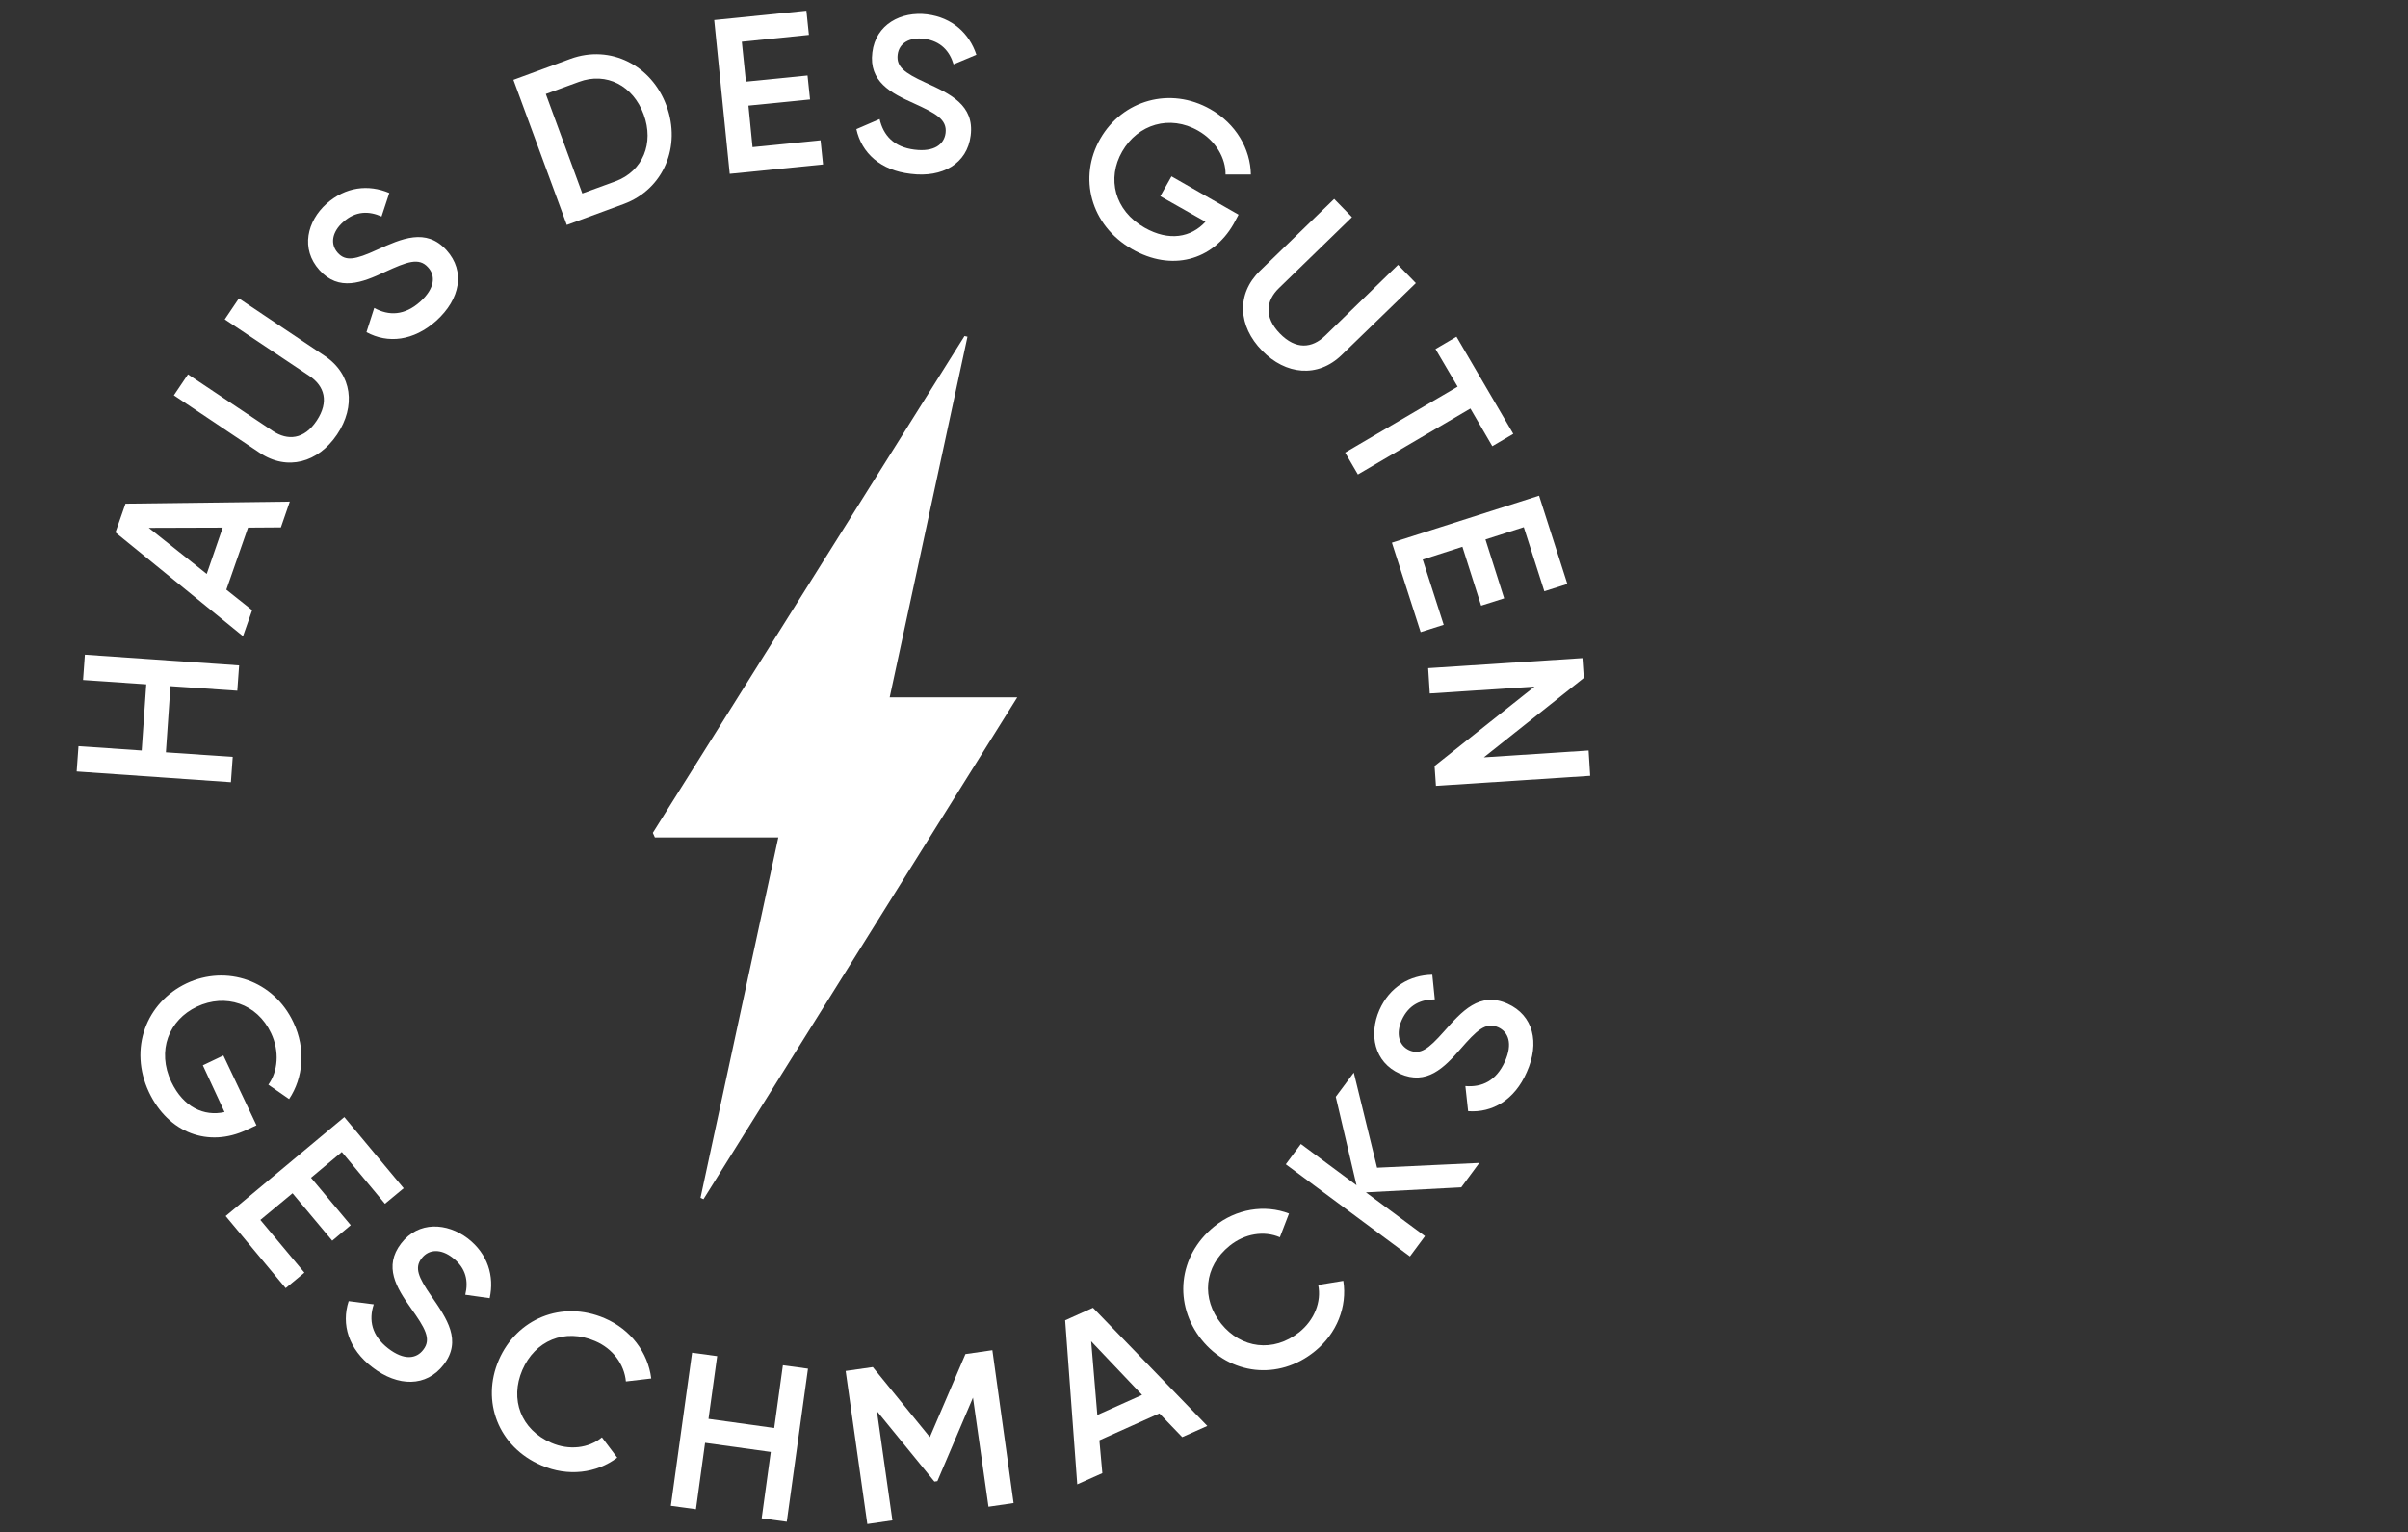
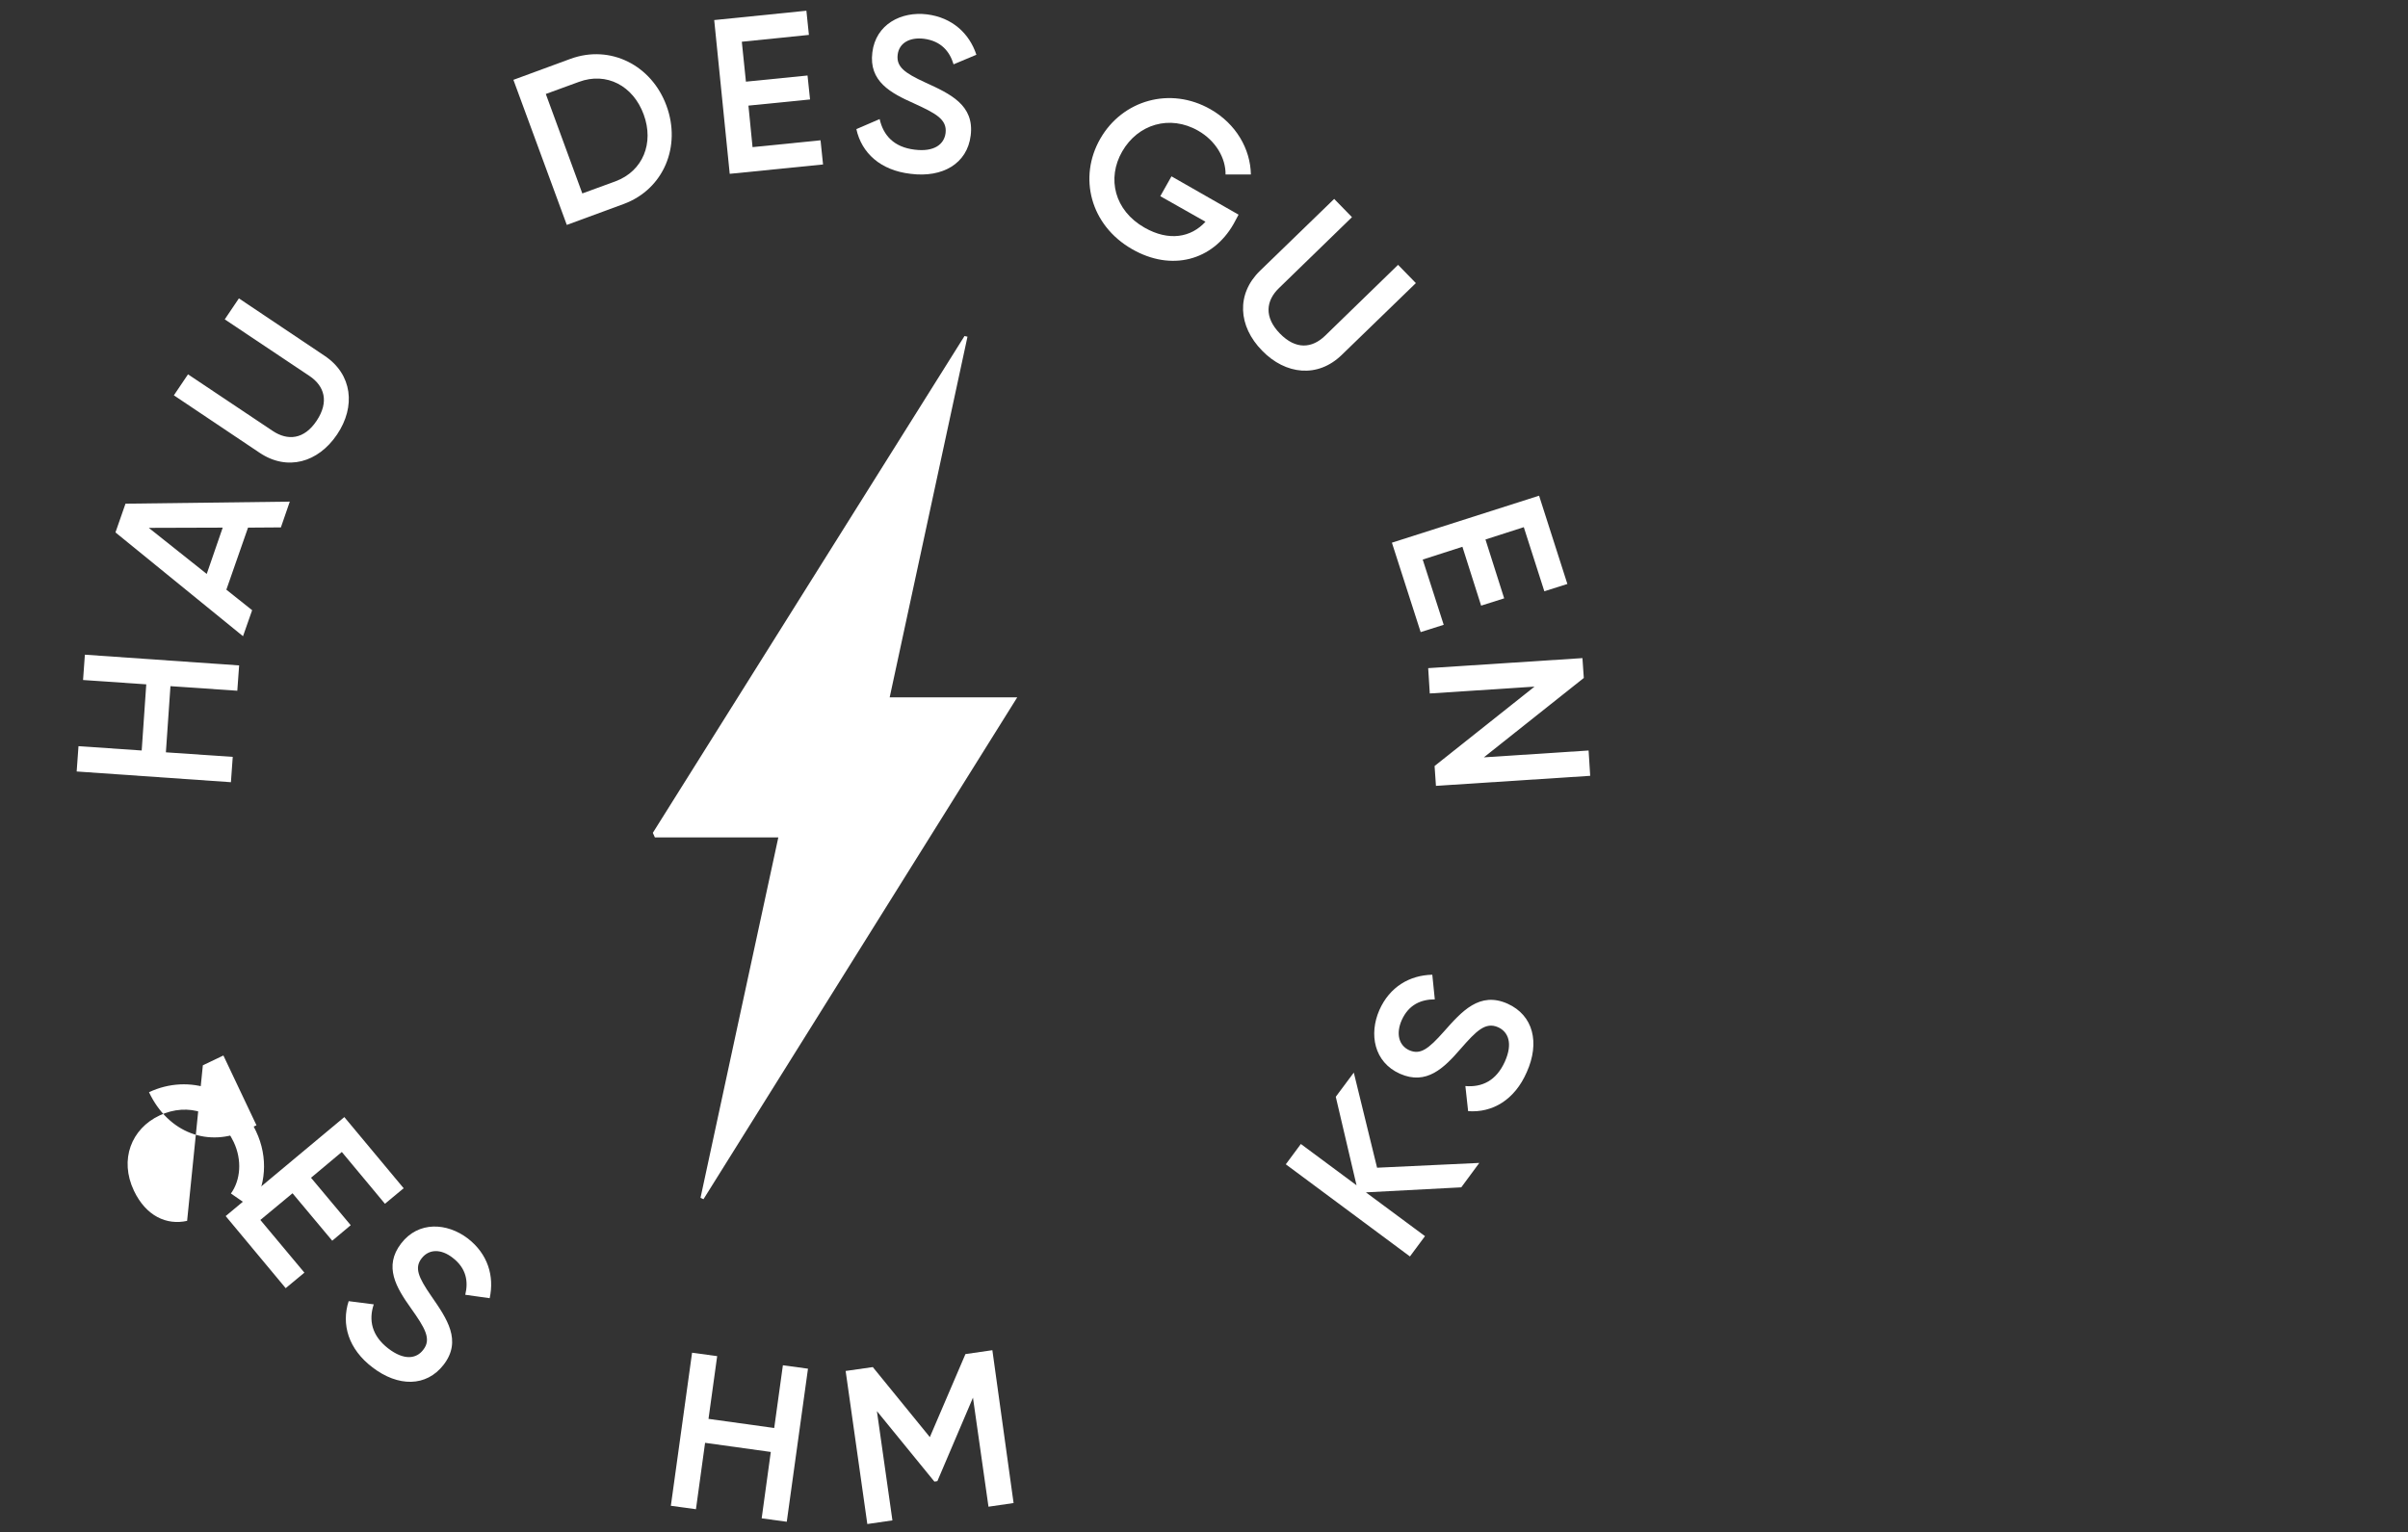
<svg xmlns="http://www.w3.org/2000/svg" version="1.1" id="Ebene_1" x="0px" y="0px" viewBox="0 0 1055.3 671.6" style="enable-background:new 0 0 1055.3 671.6;" xml:space="preserve">
  <rect x="0" y="0" width="1055.3" height="671.6" fill="#333333" stroke="none" />
  <style type="text/css">
	.st0{fill:#FFFFFF;}
</style>
  <g>
    <g>
-       <path class="st0" d="M108.1,495.3c-16.7,7.9-34.3,1.4-42.8-16.5c-9-19.1-1.2-39.3,16.4-47.7c17.6-8.3,38.3-1.3,46.9,17.1    c5.5,11.6,4.3,24.3-1.9,33.6l-9.1-6.3c4.2-5.8,5-14.6,1.2-22.6c-6.1-13-20-17.5-32.5-11.6c-12.3,5.8-17.7,19.3-11.2,33    c5.3,11.1,14.3,15.2,23.3,13.2L88.9,467l9-4.3l14.5,30.6L108.1,495.3z" />
+       <path class="st0" d="M108.1,495.3c-16.7,7.9-34.3,1.4-42.8-16.5c17.6-8.3,38.3-1.3,46.9,17.1    c5.5,11.6,4.3,24.3-1.9,33.6l-9.1-6.3c4.2-5.8,5-14.6,1.2-22.6c-6.1-13-20-17.5-32.5-11.6c-12.3,5.8-17.7,19.3-11.2,33    c5.3,11.1,14.3,15.2,23.3,13.2L88.9,467l9-4.3l14.5,30.6L108.1,495.3z" />
      <path class="st0" d="M133.4,557.9l-8.2,6.8l-26.3-31.6l52-43.4l26,31.2l-8.2,6.8l-18.9-22.7l-13.5,11.3l17.4,20.8l-8.1,6.8    l-17.4-20.8l-14.1,11.7L133.4,557.9z" />
      <path class="st0" d="M152.8,570.4l11,1.4c-2.3,6.9-0.9,13.7,6.3,19.3c7,5.4,12.4,4.6,15.4,0.6c3.7-4.7,0.7-9.6-5.4-18.2    c-6.4-9-12.1-18.3-4.3-28.4c7.6-9.9,20.1-9.1,29.2-2.2c8.8,6.8,11.7,16.5,9.6,26.2l-10.7-1.5c1.4-5.8,0.5-11.6-5.5-16.2    c-5.1-4-10.4-3.9-13.6,0.2c-3.2,4.1-1.6,8.2,4.3,16.7c6.7,9.7,13.5,19.4,5.3,30c-7.6,9.8-20,9.7-31.2,1.1    C152.7,591.4,149.5,580.6,152.8,570.4z" />
-       <path class="st0" d="M218.6,596.2c7.8-18,27.5-26.4,46.4-18.3c11.4,4.9,19,15,20.4,26.4l-11.1,1.3c-0.7-7.5-5.7-14.4-13.5-17.7    c-13.4-5.8-26.4-0.1-31.9,12.7c-5.5,12.8-0.7,26.1,12.7,31.9c7.8,3.4,16.4,2.4,22.2-2.4l6.7,8.9c-9.1,6.9-21.7,8.4-33.2,3.4    C218.3,634.3,210.8,614.2,218.6,596.2z" />
      <path class="st0" d="M354.1,600l-9.3,67.1l-11-1.5l4-29.1l-28.8-4l-4,29.1l-11-1.5l9.3-67.1l11,1.5l-3.8,27.5l28.8,4l3.8-27.5    L354.1,600z" />
      <path class="st0" d="M444.2,658.9l-11,1.6l-6.8-47.8l-15.6,36.6l-1.3,0.2l-25.2-30.9l6.8,47.9l-11,1.6l-9.5-67.1l11.9-1.7l25,30.7    l15.6-36.4l11.8-1.7L444.2,658.9z" />
-       <path class="st0" d="M508.1,619.6l-26.3,11.8l1.3,14.4l-11,4.9l-5.3-71.9l12.2-5.5l50.1,51.8l-11,4.9L508.1,619.6z M500.5,611.5    L478.2,588l2.7,32.3L500.5,611.5z" />
-       <path class="st0" d="M526.6,587.3c-12.3-15.3-10.5-36.6,5.5-49.6c9.6-7.8,22.2-9.8,32.8-5.7l-4,10.4c-7-3-15.4-1.6-22,3.7    c-11.4,9.2-12.4,23.3-3.7,34.2c8.7,10.8,22.8,12.8,34.2,3.7c6.6-5.3,9.8-13.3,8.3-20.7l11-1.8c1.8,11.2-2.8,23.1-12.5,30.9    C560.2,605.4,538.9,602.6,526.6,587.3z" />
      <path class="st0" d="M640.4,520.5l-41.8,2.2l25.9,19.2l-6.6,8.9l-54.4-40.4l6.6-8.9l24.4,18.1l-9.1-38.8l7.9-10.6l10.2,41.7    l44.8-2.1L640.4,520.5z" />
      <path class="st0" d="M643.4,487.1l-1.2-11c7.3,0.6,13.5-2.3,17.3-10.7c3.6-8,1.5-13.1-3-15.1c-5.5-2.4-9.5,1.6-16.4,9.5    c-7.2,8.3-14.9,16.1-26.6,10.9c-11.4-5.1-13.6-17.4-9-27.9c4.5-10.2,13.3-15.3,23.2-15.5l1.1,10.8c-5.9,0-11.4,2.2-14.5,9.1    c-2.6,5.9-1.3,11.1,3.3,13.2c4.8,2.1,8.3-0.4,15.2-8.2c7.8-8.8,15.6-17.7,27.9-12.2c11.3,5.1,14.2,17.1,8.4,30    C663.8,482.2,654,487.9,643.4,487.1z" />
    </g>
    <g>
      <path class="st0" d="M37.2,287l67.6,4.7l-0.8,11.1l-29.3-2l-2,29l29.3,2l-0.8,11.1l-67.6-4.7l0.8-11.1l27.7,1.9l2-29l-27.7-1.9    L37.2,287z" />
      <path class="st0" d="M108.7,231.3l-9.5,27.2l11.3,9l-4,11.4l-55.9-45.5l4.4-12.6l72-0.9l-3.9,11.3L108.7,231.3z M97.6,231.3    l-32.4,0.1l25.4,20.2L97.6,231.3z" />
      <path class="st0" d="M113.8,198.5l-37.6-25.2l6.2-9.2l37.1,24.8c6.6,4.4,13.8,3.8,19.3-4.5s3.4-15.2-3.2-19.6l-37.1-24.8l6.2-9.2    l37.6,25.2c12.1,8.1,13.7,22.2,5.4,34.5C139.4,202.8,125.9,206.6,113.8,198.5z" />
-       <path class="st0" d="M160.6,145.6L164,135c6.4,3.5,13.3,3.4,20.2-2.8c6.5-5.9,6.7-11.4,3.4-15c-4-4.5-9.3-2.4-18.9,2    c-10,4.7-20.2,8.7-28.7-0.8c-8.4-9.3-5.4-21.5,3.1-29.1c8.3-7.4,18.3-8.6,27.5-4.7l-3.4,10.3c-5.4-2.4-11.3-2.6-16.9,2.5    c-4.8,4.3-5.7,9.6-2.3,13.4c3.5,3.9,7.8,3,17.2-1.3c10.7-4.8,21.5-9.8,30.5,0.2c8.3,9.2,6,21.4-4.5,30.9    C181.2,149.5,170,150.7,160.6,145.6z" />
      <path class="st0" d="M292.1,46.4c6.5,17.7-1.2,36.5-18.7,43l-25,9.2L225,35l25-9.2C267.5,19.4,285.6,28.6,292.1,46.4z M282.1,50.2    c-4.6-12.6-16.3-18.8-28.4-14.3l-14.5,5.3l16,43.6l14.5-5.3C281.8,75,286.7,62.7,282.1,50.2z" />
      <path class="st0" d="M359.6,61.5l1.1,10.6l-40.9,4.1l-6.8-67.4l40.4-4.1l1.1,10.6l-29.4,3l1.8,17.5l27-2.7l1.1,10.5l-27,2.7    l1.8,18.2L359.6,61.5z" />
      <path class="st0" d="M375.3,56.6l10.2-4.4c1.6,7.1,6.2,12.3,15.3,13.4c8.7,1.1,13-2.4,13.6-7.3c0.7-6-4.3-8.6-13.9-13    c-10.1-4.5-19.8-9.6-18.2-22.3c1.5-12.4,12.7-18.1,24-16.7c11,1.4,18.5,8.3,21.6,17.7l-10,4.2c-1.7-5.7-5.5-10.2-12.9-11.2    c-6.4-0.8-11,1.9-11.6,7c-0.6,5.2,2.8,7.9,12.2,12.2c10.7,4.9,21.5,9.8,19.8,23.2c-1.5,12.3-12.3,18.6-26.3,16.8    C385.9,74.7,377.6,67.1,375.3,56.6z" />
      <path class="st0" d="M540.6,98.2c-9.2,16.1-27.3,20.9-44.5,11c-18.3-10.5-23.6-31.5-13.9-48.4s30.6-23,48.3-12.9    c11.2,6.4,17.5,17.4,17.7,28.6l-11.1,0c0.1-7.2-4.3-14.8-12-19.2c-12.4-7.1-26.4-2.9-33.3,9.1c-6.8,11.8-3.4,25.9,9.8,33.4    c10.7,6.1,20.4,4.3,26.7-2.6L508.5,86l4.9-8.7l29.4,16.8L540.6,98.2z" />
      <path class="st0" d="M552.2,118.7l32.5-31.5l7.8,8l-32,31.1c-5.7,5.5-6.6,12.7,0.4,19.9s14.1,6.5,19.8,1l32-31.1l7.8,8l-32.5,31.5    c-10.5,10.2-24.6,8.7-34.9-1.9C542.6,143,541.7,128.9,552.2,118.7z" />
-       <path class="st0" d="M654,195.6l-9.6-16.5L595.1,208l-5.6-9.6l49.3-28.9l-9.7-16.5l9.2-5.4l24.9,42.6L654,195.6z" />
      <path class="st0" d="M632.7,273.9l-10.1,3.2L610,237.9l64.5-20.6l12.4,38.7l-10.1,3.2l-9-28.1l-16.8,5.4l8.2,25.8l-10.1,3.2    l-8.2-25.8l-17.4,5.6L632.7,273.9z" />
      <path class="st0" d="M696.9,340.1l-67.6,4.4l-0.6-8.7l43.8-34.8l-45.9,3l-0.7-11.1l67.6-4.4l0.6,8.7L650.3,332l45.9-3L696.9,340.1    z" />
    </g>
    <g id="JNzu2K_00000102542839030961991340000009941112696769037997_">
      <g>
        <path class="st0" d="M389.9,305.7c18.7,0,36.5,0,55.9,0c-46.5,74.4-92,147.2-137.5,220c-0.4-0.2-0.9-0.4-1.3-0.6     c11.2-52.1,22.5-104.3,34.1-158c-18.7,0-36.4,0-54.1,0c-0.3-0.7-0.6-1.3-0.9-2c45.5-72.6,91.1-145.2,136.6-217.8     c0.4,0.1,0.9,0.2,1.3,0.3C412.7,200,401.4,252.2,389.9,305.7z" />
      </g>
    </g>
  </g>
</svg>